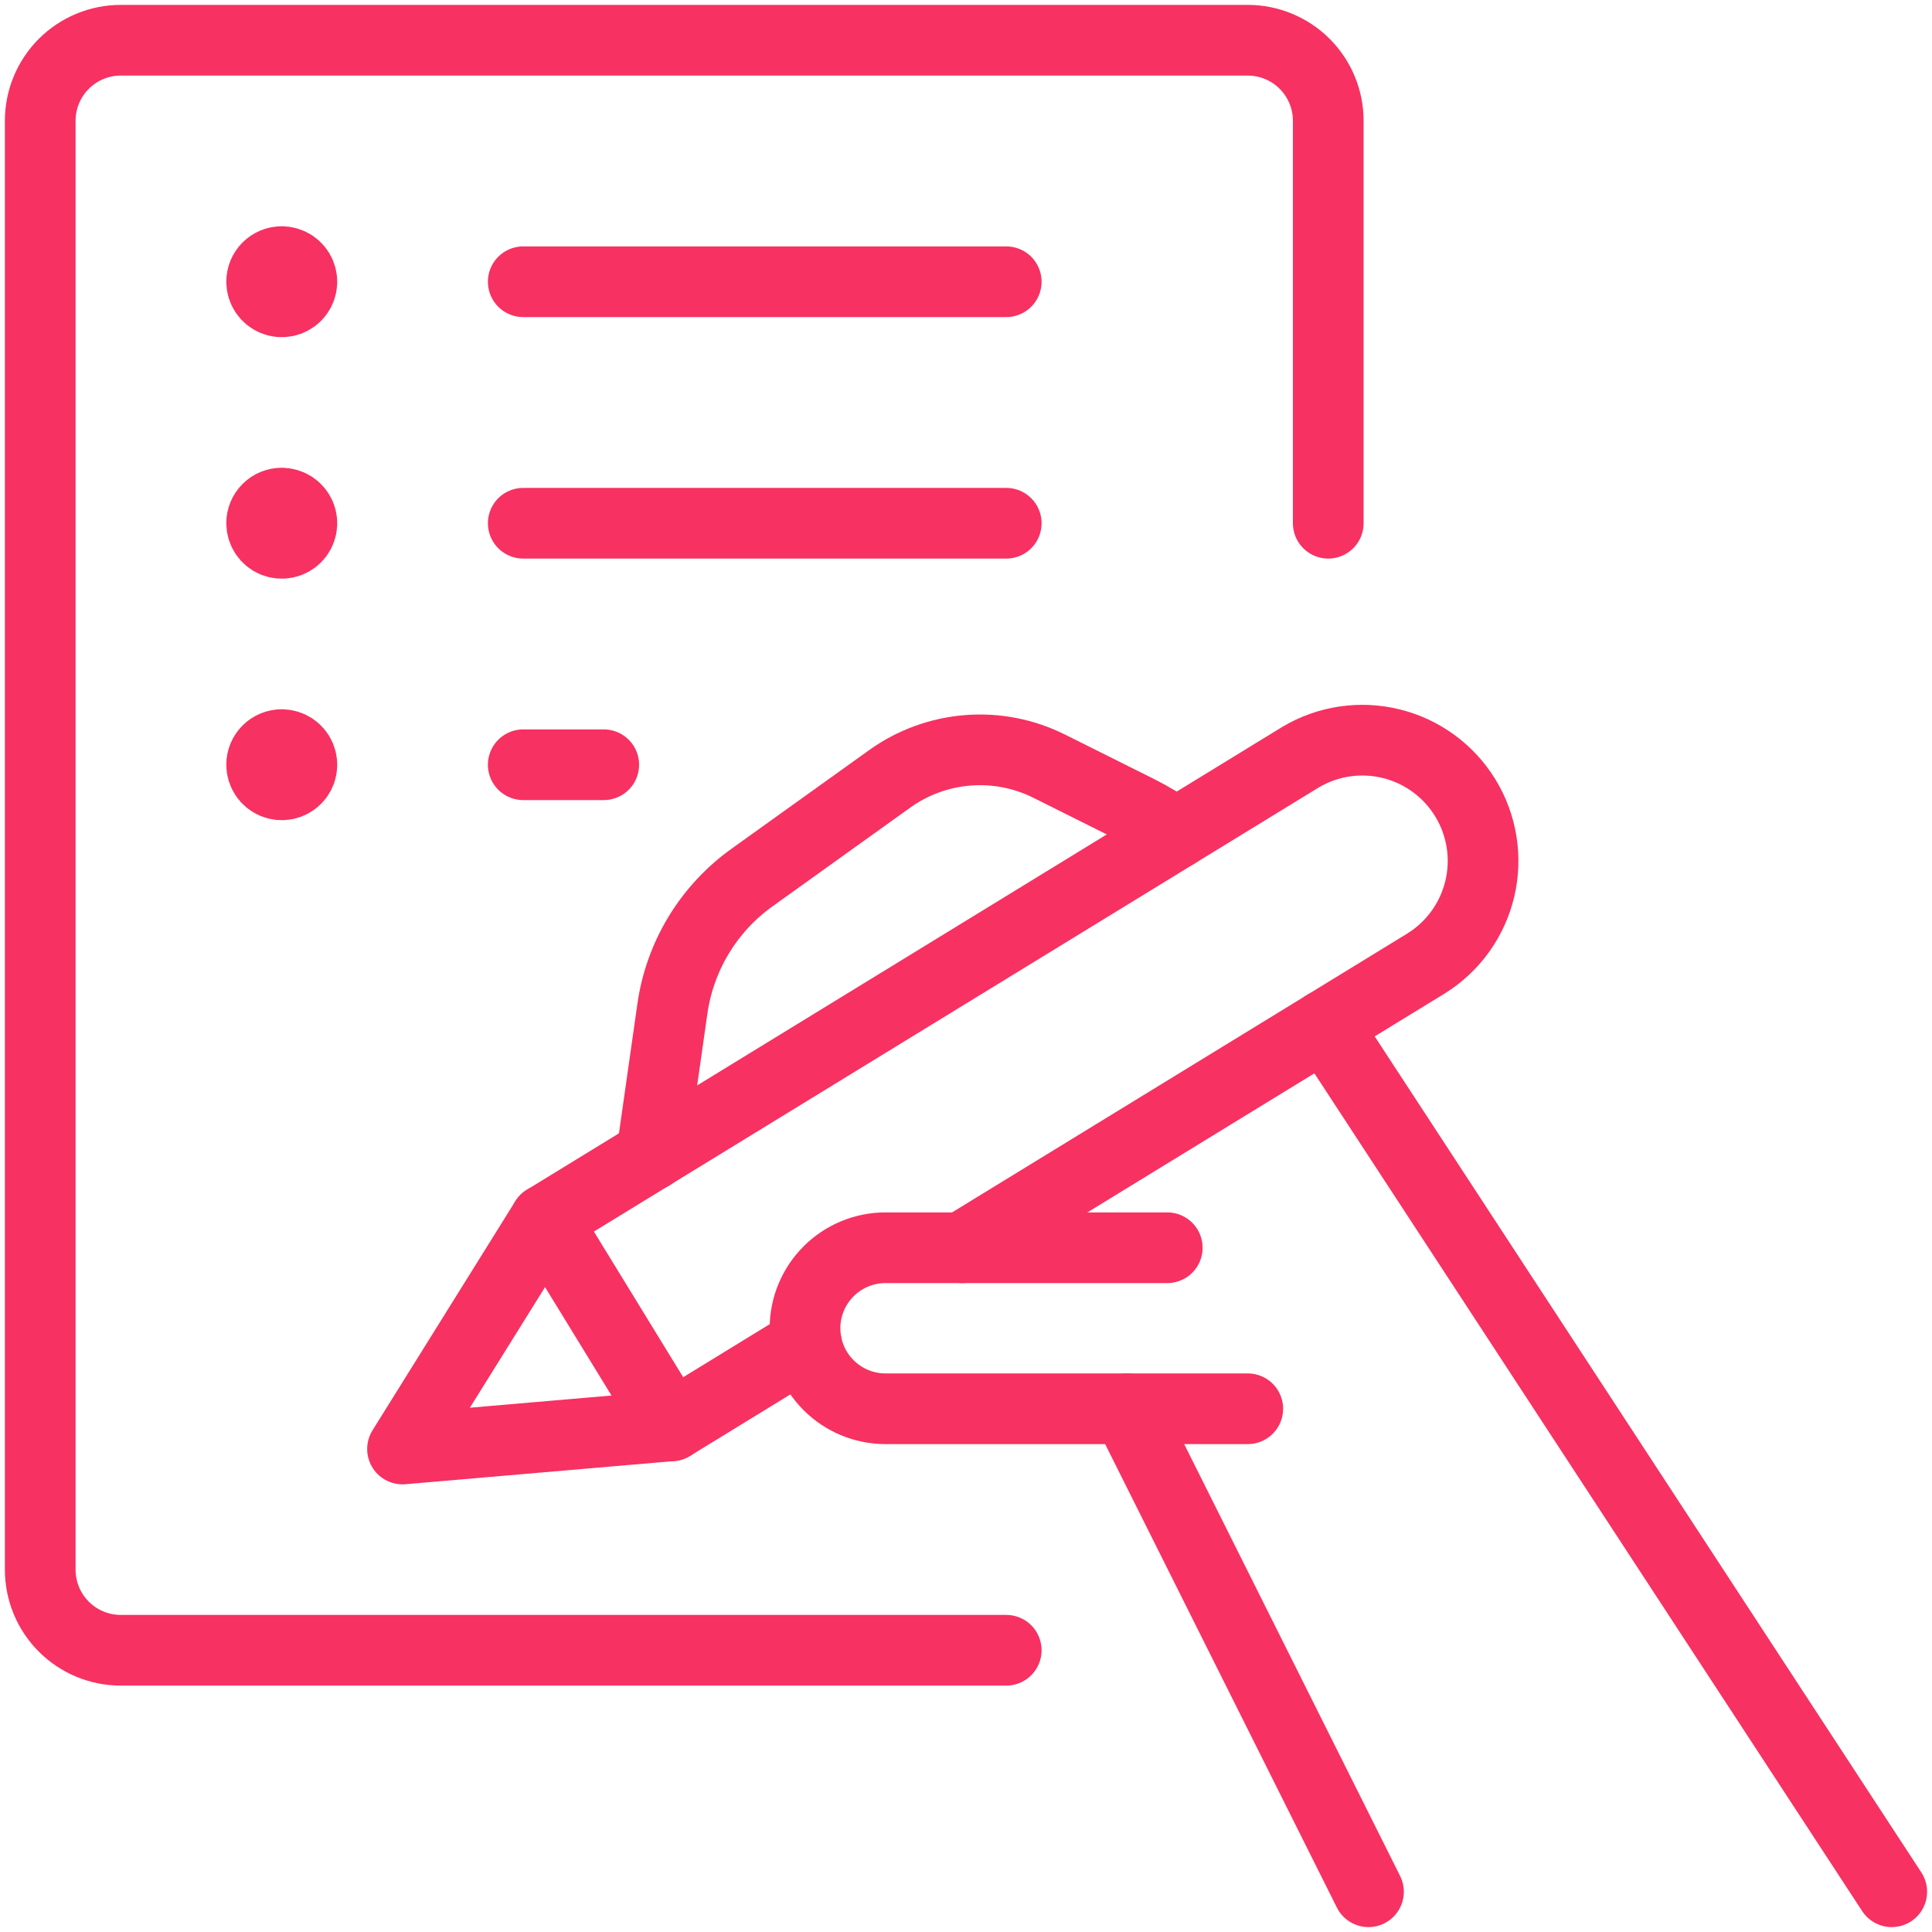
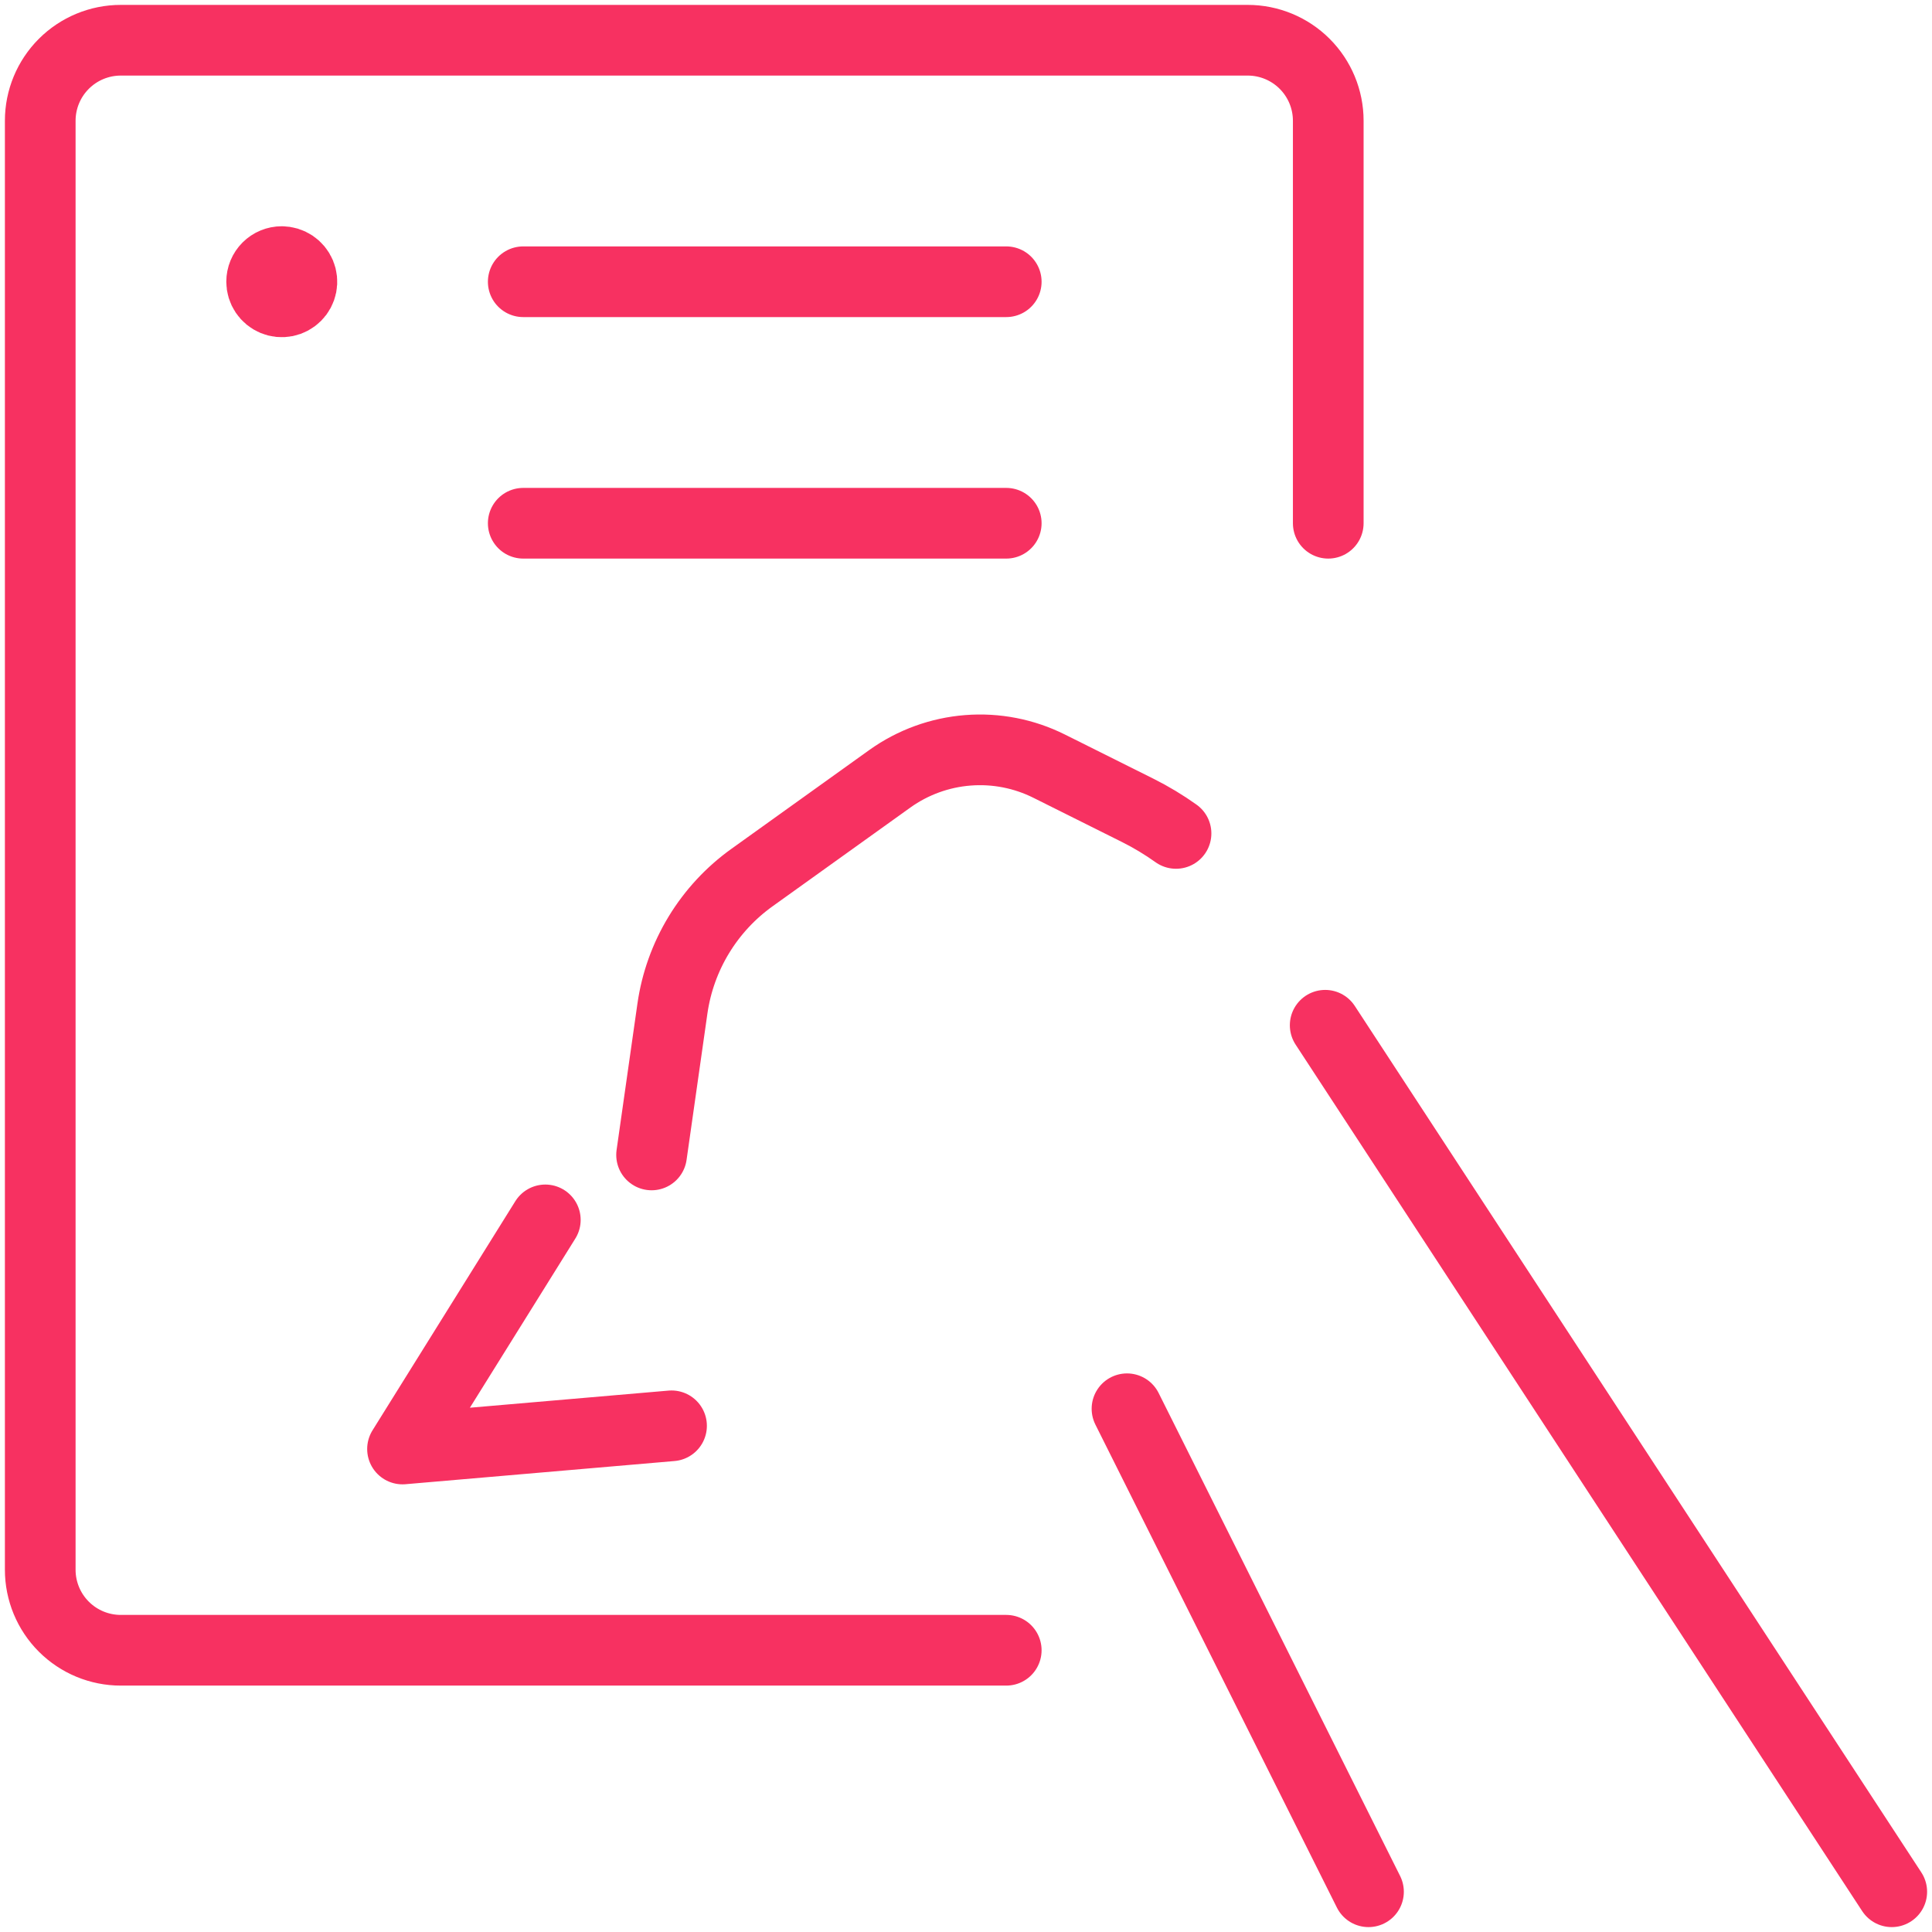
<svg xmlns="http://www.w3.org/2000/svg" fill="none" height="82" viewBox="0 0 82 82" width="82">
  <g stroke="#f73161" stroke-linecap="round" stroke-linejoin="round" stroke-width="3">
    <path d="m42.708 70.042h-37.583c-.906 0-1.775-.36-2.416-1.001-.641-.641-1.001-1.51-1.001-2.416v-61.5c0-.906.36-1.775 1.001-2.416s1.51-1.001 2.416-1.001h47.833c.906 0 1.775.36 2.416 1.001.641.641 1.001 1.51 1.001 2.416v17.083" />
    <path d="m22.208 11.958h20.5" />
    <path d="m22.208 22.208h20.5" />
-     <path d="m22.208 32.458h3.417" />
    <path d="m11.958 11.104c.169 0 .334.05.475.144.14.094.25.227.315.383.065.156.082.328.049.493-.033.166-.114.318-.234.437-.119.119-.272.201-.437.234-.166.033-.338.016-.494-.049-.156-.065-.289-.174-.383-.315-.094-.14-.144-.306-.144-.474 0-.227.09-.444.25-.604s.378-.25.604-.25" />
-     <path d="m11.958 21.354c.169 0 .334.05.475.144.14.094.25.227.315.383.065.156.082.328.049.493-.033.166-.114.318-.234.437-.119.119-.272.201-.437.234-.166.033-.338.016-.494-.049-.156-.065-.289-.174-.383-.315-.094-.14-.144-.306-.144-.474 0-.227.09-.444.25-.604s.378-.25.604-.25" />
-     <path d="m11.958 31.604c.169 0 .334.05.475.144.14.094.25.227.315.383.065.156.082.328.049.493-.033.166-.114.318-.234.437-.119.119-.272.201-.437.234-.166.033-.338.016-.494-.049-.156-.065-.289-.174-.383-.315-.094-.14-.144-.306-.144-.474 0-.227.09-.444.25-.604s.378-.25.604-.25" />
    <path d="m49.914 35.373c-.515-.367-1.057-.694-1.623-.977l-3.758-1.876c-1.069-.535-2.263-.768-3.454-.674-1.191.093-2.335.51-3.307 1.204l-5.849 4.192c-.91.65-1.679 1.479-2.261 2.435-.581.956-.963 2.02-1.122 3.127l-.885 6.215" />
    <path d="m47.833 59.792 10.25 20.5" />
    <path d="m23.145 51.776-6.061 9.724 11.418-.984" />
-     <path d="m40.833 52.958 19.714-12.078c1.142-.718 1.956-1.857 2.264-3.171.308-1.314.085-2.696-.62-3.846-.705-1.151-1.835-1.977-3.145-2.299-1.31-.323-2.695-.116-3.853.576l-32.048 19.636 5.357 8.74 5.723-3.509" />
-     <path d="m49.542 52.958h-11.958c-.906 0-1.775.36-2.416 1.001-.641.641-1.001 1.51-1.001 2.416 0 .906.36 1.775 1.001 2.416.641.641 1.51 1.001 2.416 1.001h15.375" />
    <path d="m80.292 80.292-24.047-36.777" />
  </g>
</svg>